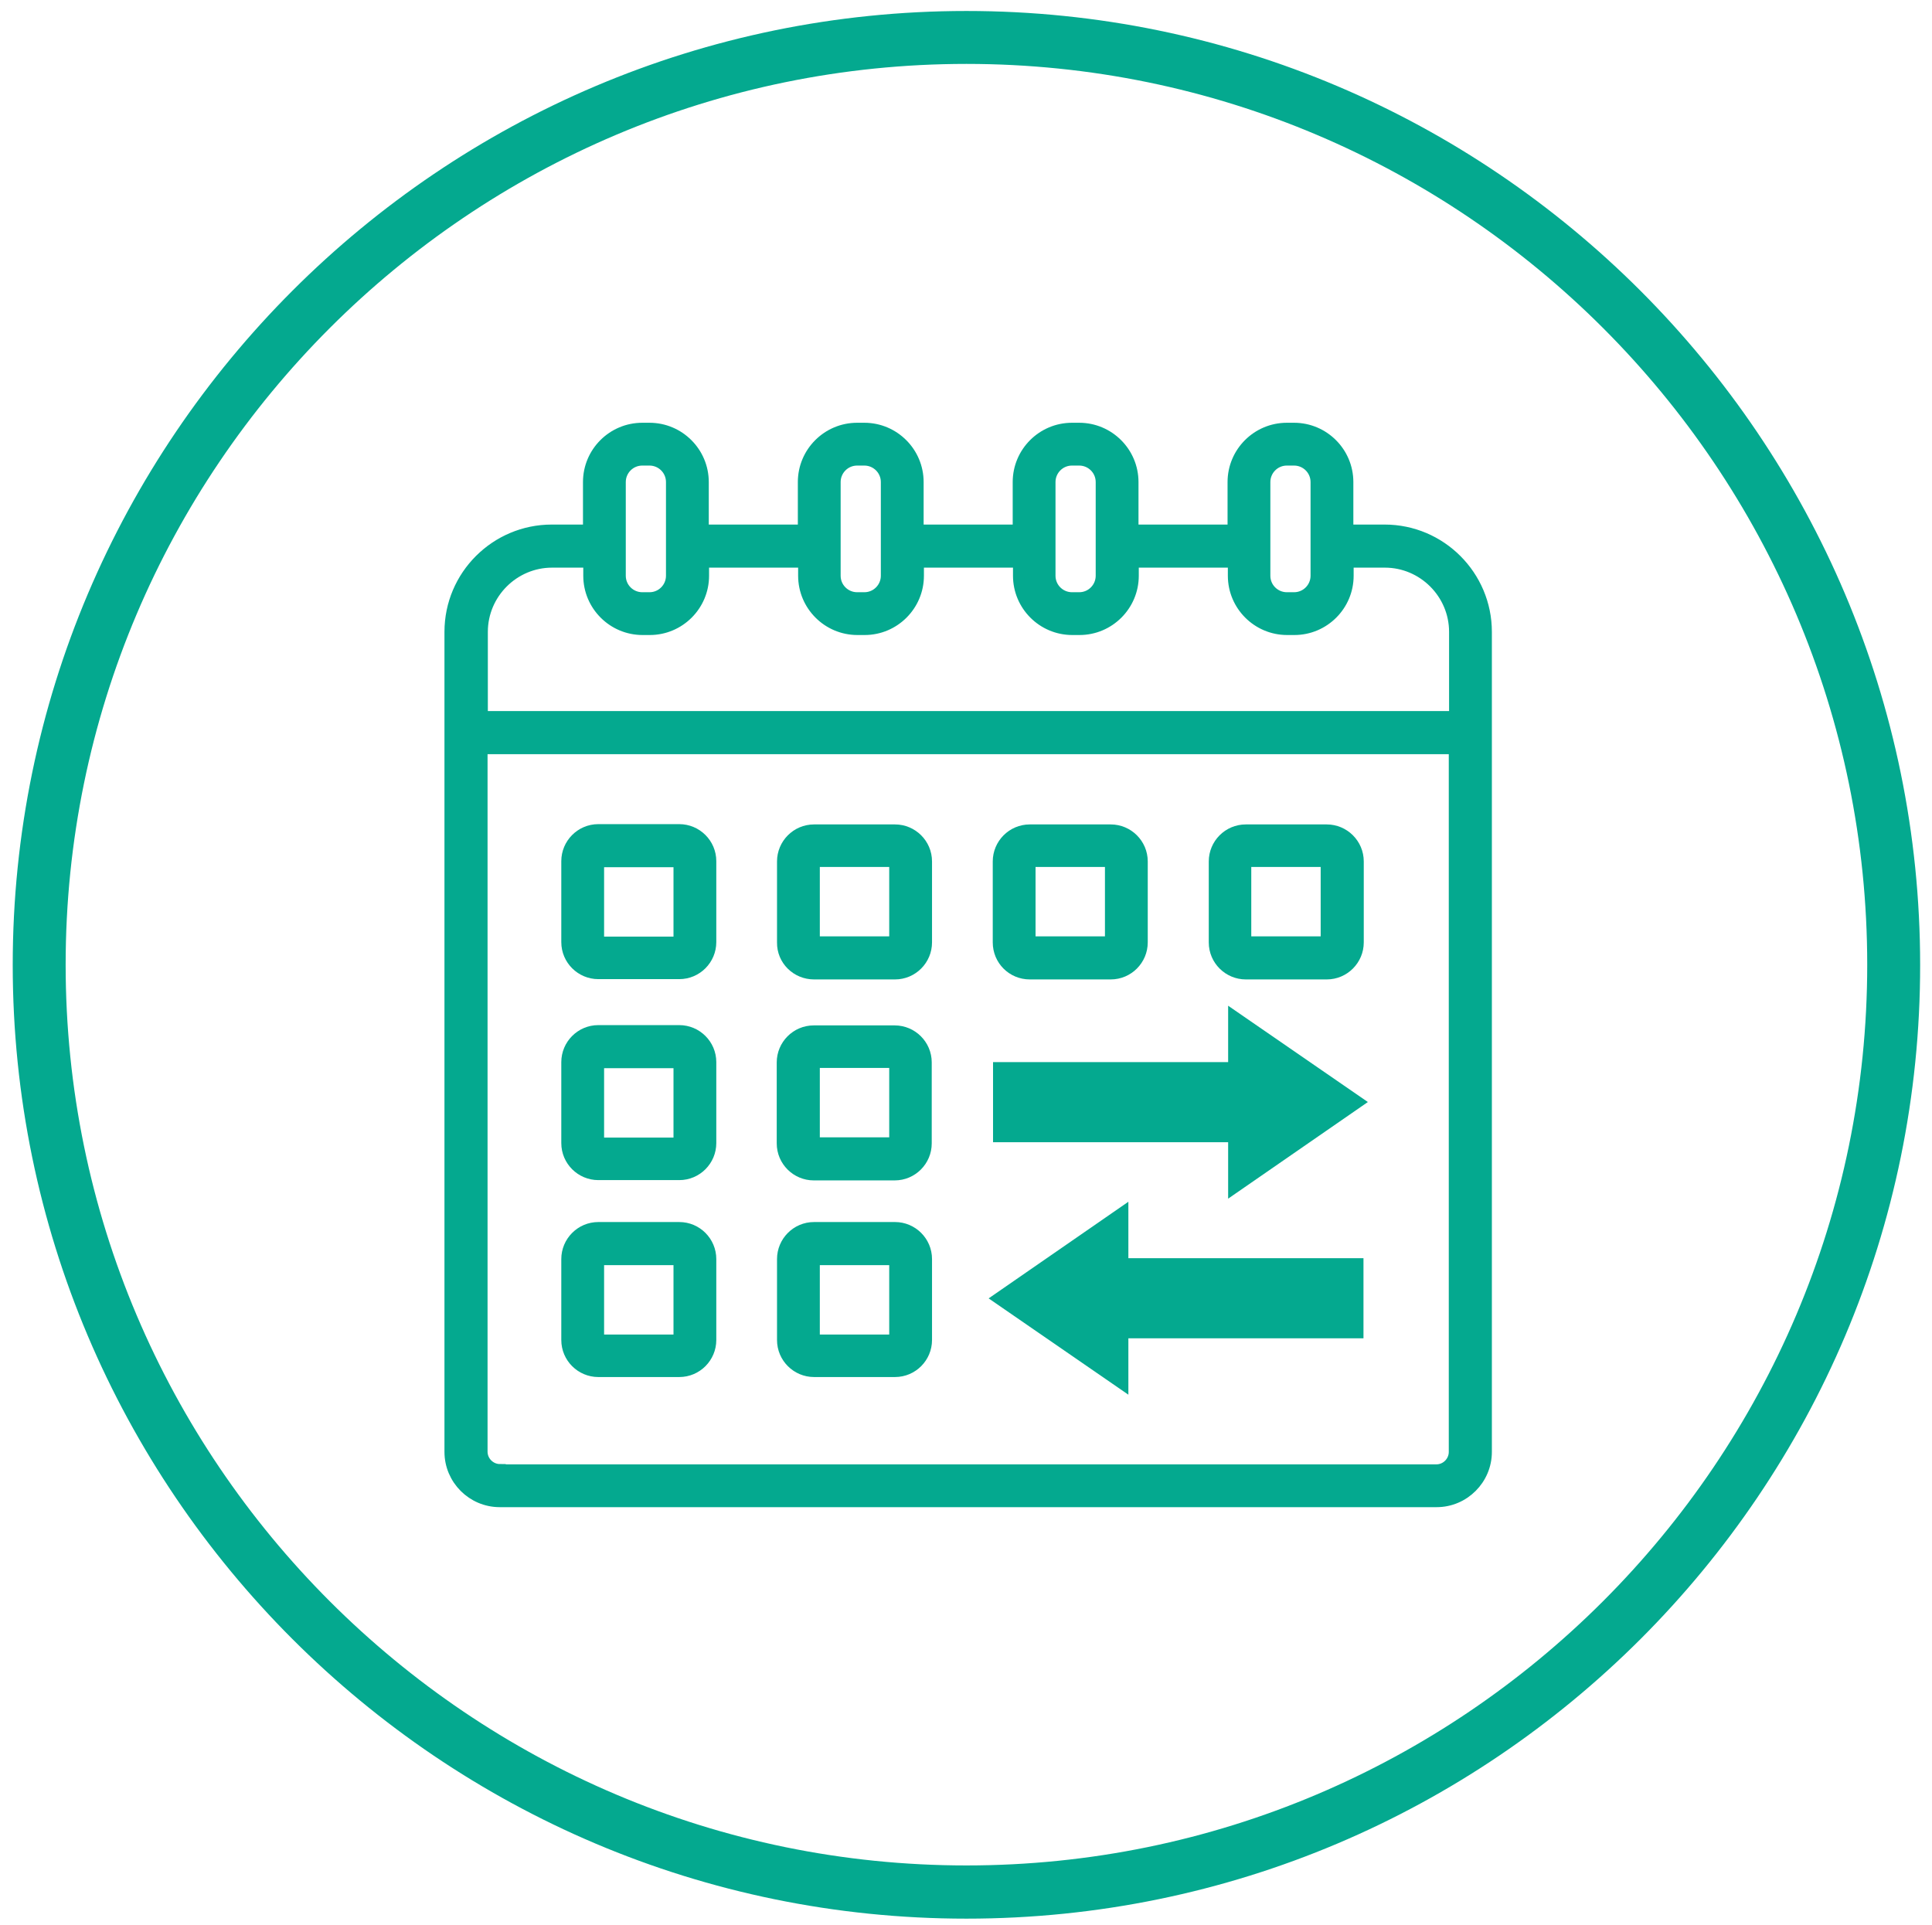
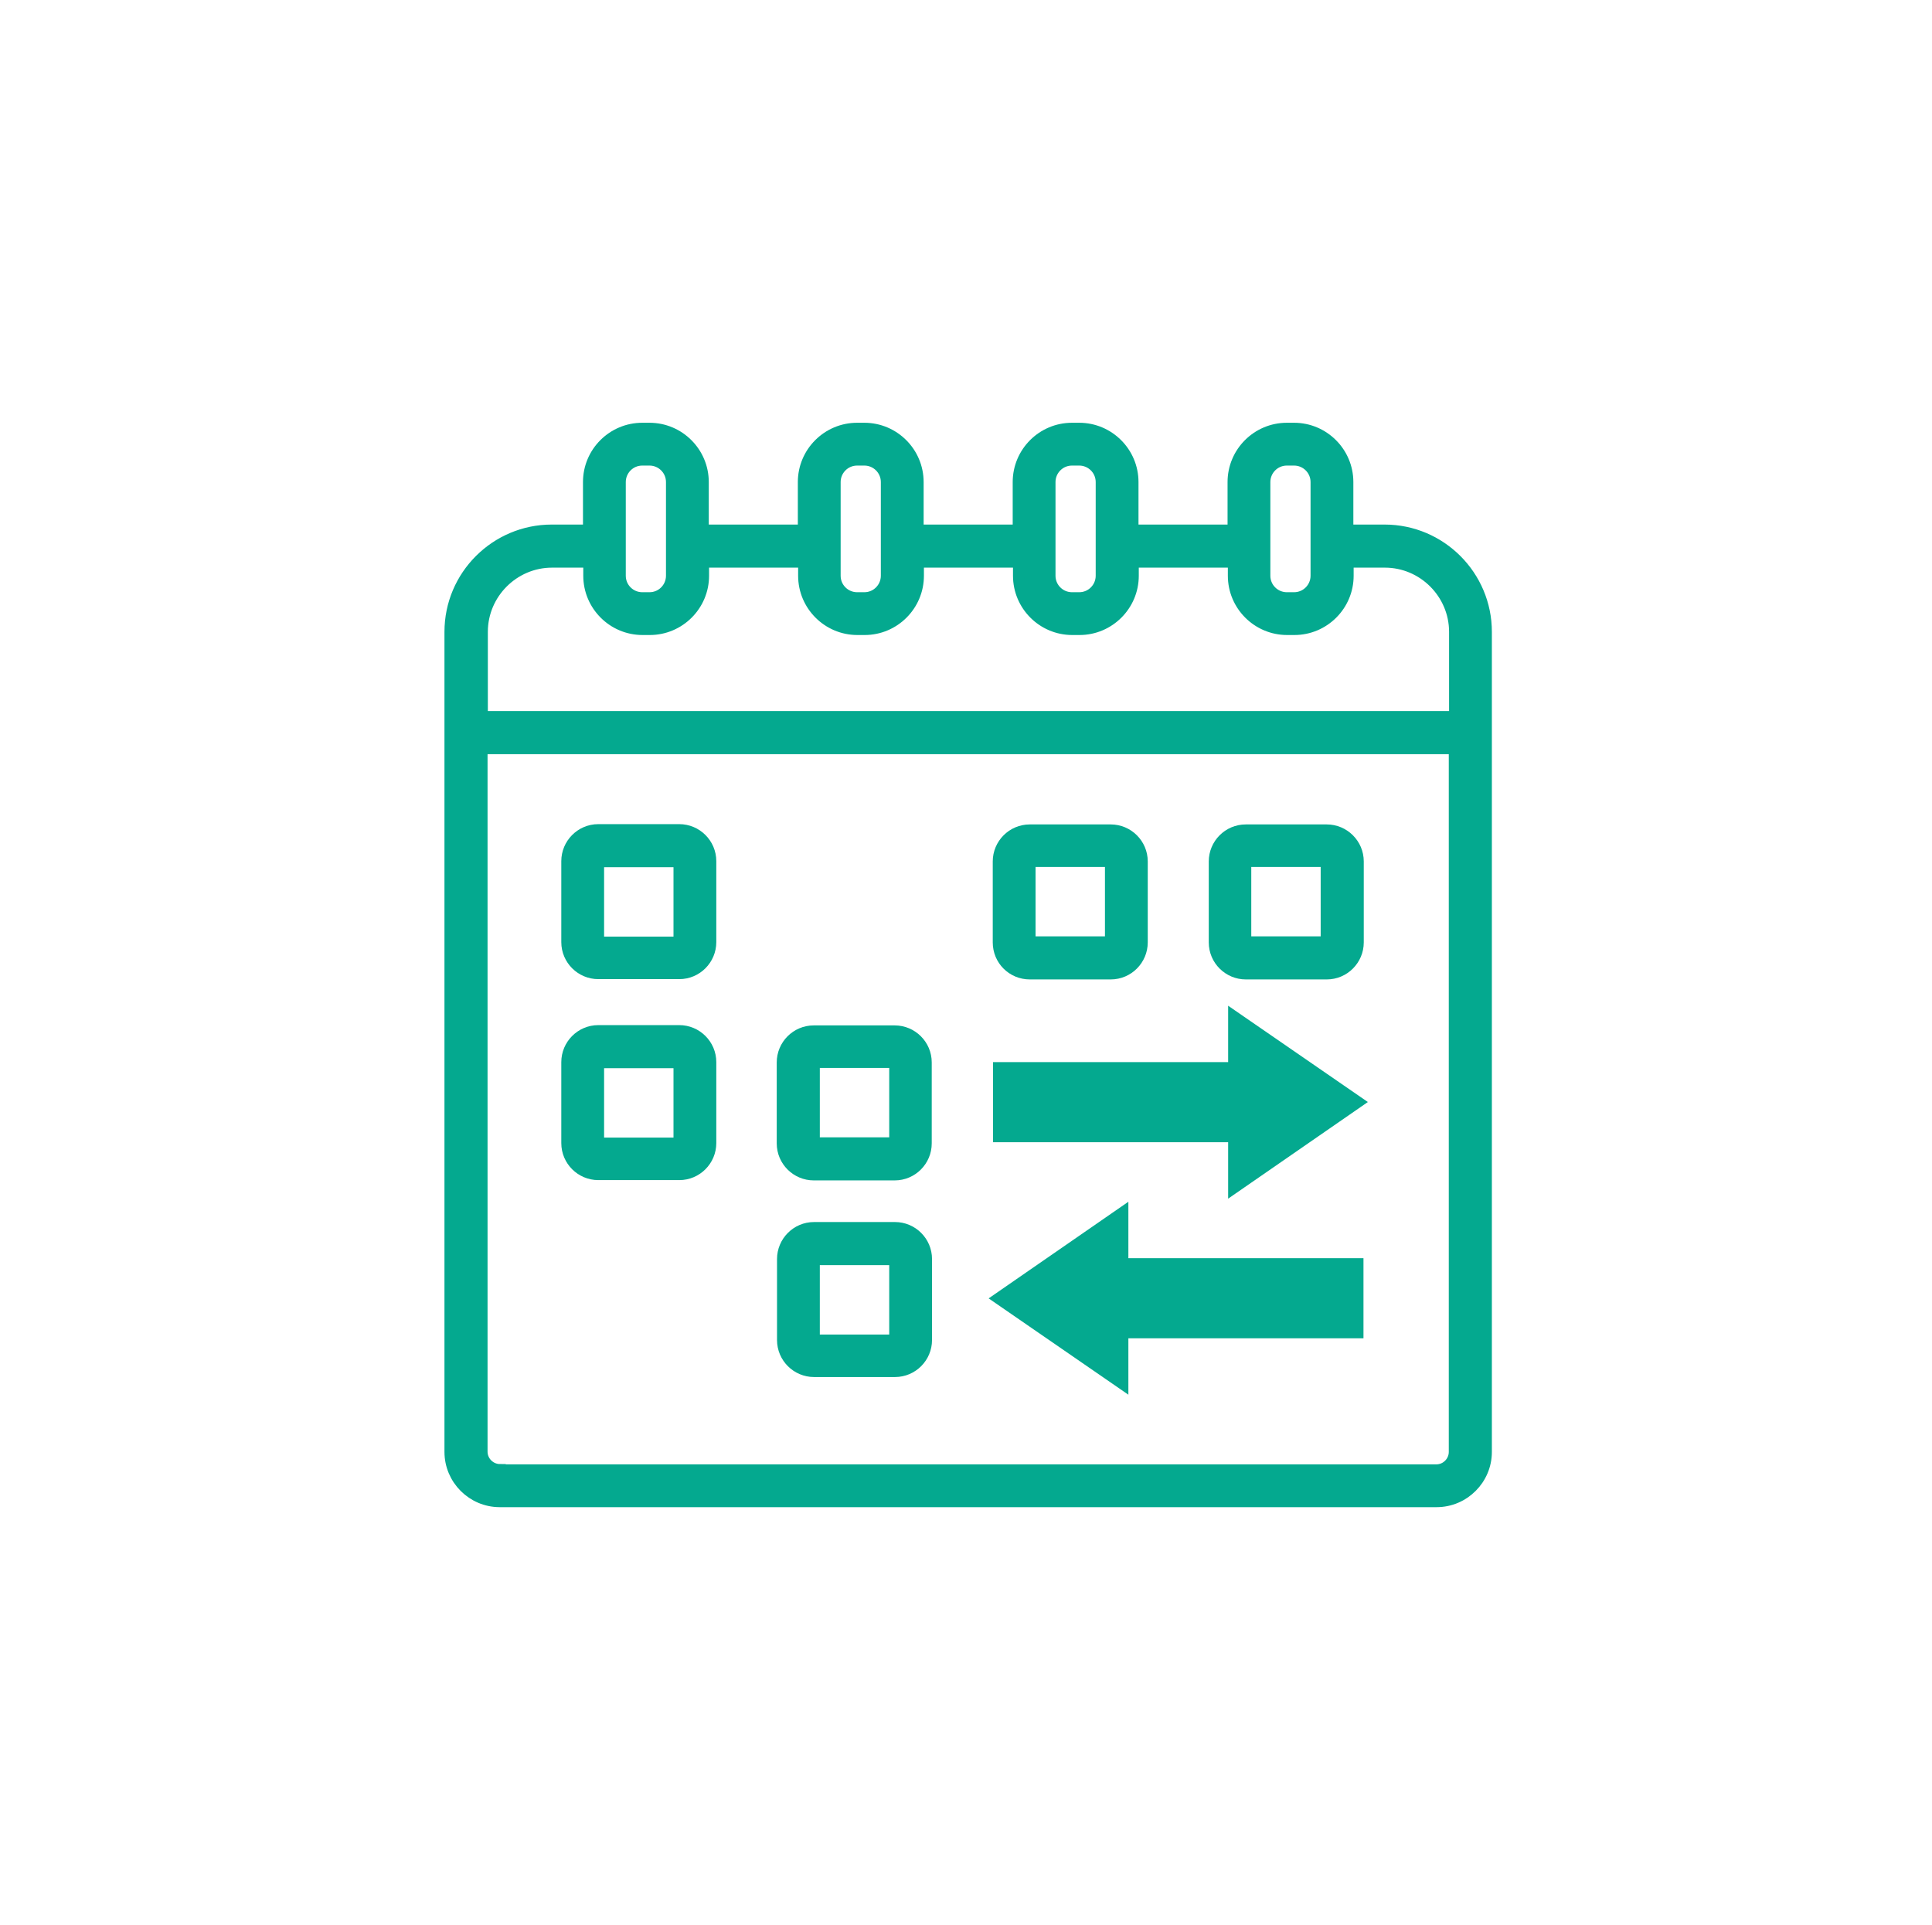
<svg xmlns="http://www.w3.org/2000/svg" version="1.1" id="Calque_1" x="0px" y="0px" viewBox="0 0 668.1 665.8" style="enable-background:new 0 0 668.1 665.8;" xml:space="preserve">
  <style type="text/css"> .st0{fill:#04A98F;} .st1{fill:#04A98F;stroke:#04A98F;stroke-width:4;stroke-miterlimit:10;} </style>
-   <path class="st0" d="M334.2,663.5c-181.9,0-329.8-148-329.8-329.8c0-181.9,148-329.9,329.8-329.9S664,151.8,664,333.7 C664.1,515.5,516.1,663.5,334.2,663.5z M334.2,22.1c-171.8,0-311.5,139.8-311.5,311.5c0,171.8,139.8,311.5,311.5,311.5 s311.5-139.8,311.5-311.5S506,22.1,334.2,22.1z" />
  <g>
    <path class="st1" d="M172.9,508.3c-3.4,0-6.3-2.8-6.3-6.3V258.8h336.4v243.3c0,3.4-2.8,6.3-6.3,6.3H172.9z M496.8,519.2 c9.4,0,17.1-7.7,17.1-17.1V218.5c0-19.3-15.7-35.1-35.1-35.1h-12.8v-16.7c0-10.2-8.3-18.5-18.5-18.5h-2.5 c-10.2,0-18.5,8.3-18.5,18.5v16.7h-34.8v-16.7c0-10.2-8.3-18.5-18.5-18.5h-2.5c-10.2,0-18.5,8.3-18.5,18.5v16.7h-34.8v-16.7 c0-10.2-8.3-18.5-18.5-18.5h-2.5c-10.2,0-18.5,8.3-18.5,18.5v16.7h-34.8v-16.7c0-10.2-8.3-18.5-18.5-18.5h-2.5 c-10.2,0-18.5,8.3-18.5,18.5v16.7h-12.8c-19.3,0-35.1,15.7-35.1,35.1v283.6c0,9.4,7.7,17.1,17.1,17.1H496.8z M166.7,247.9v-29.4 c0-13.3,10.9-24.2,24.2-24.2h12.8v4.8c0,10.2,8.3,18.5,18.5,18.5h2.5c10.2,0,18.5-8.3,18.5-18.5v-4.8H278v4.8 c0,10.2,8.3,18.5,18.5,18.5h2.5c10.2,0,18.5-8.3,18.5-18.5v-4.8h34.8v4.8c0,10.2,8.3,18.5,18.5,18.5h2.5c10.2,0,18.5-8.3,18.5-18.5 v-4.8h34.8v4.8c0,10.2,8.3,18.5,18.5,18.5h2.5c10.2,0,18.5-8.3,18.5-18.5v-4.8h12.8c13.3,0,24.2,10.9,24.2,24.2v29.4H166.7z M232.3,199.1c0,4.2-3.4,7.7-7.7,7.7h-2.5c-4.2,0-7.7-3.4-7.7-7.7v-32.4c0-4.2,3.4-7.7,7.7-7.7h2.5c4.2,0,7.7,3.4,7.7,7.7V199.1z M306.6,199.1c0,4.2-3.4,7.7-7.7,7.7h-2.5c-4.2,0-7.7-3.4-7.7-7.7v-32.4c0-4.2,3.4-7.7,7.7-7.7h2.5c4.2,0,7.7,3.4,7.7,7.7V199.1z M380.9,199.1c0,4.2-3.4,7.7-7.7,7.7h-2.5c-4.2,0-7.7-3.4-7.7-7.7v-32.4c0-4.2,3.4-7.7,7.7-7.7h2.5c4.2,0,7.7,3.4,7.7,7.7V199.1z M455.2,199.1c0,4.2-3.4,7.7-7.7,7.7h-2.5c-4.2,0-7.7-3.4-7.7-7.7v-32.4c0-4.2,3.4-7.7,7.7-7.7h2.5c4.2,0,7.7,3.4,7.7,7.7V199.1z" />
    <path class="st1" d="M245.7,297.8c0-6-4.9-10.8-10.8-10.8h-28c-6,0-10.8,4.9-10.8,10.8v28c0,6,4.9,10.8,10.8,10.8h28 c6,0,10.8-4.9,10.8-10.8V297.8z M206.9,325.9l0-28l28,0l0,28L206.9,325.9z" />
-     <path class="st1" d="M281.5,336.7h28c6,0,10.8-4.9,10.8-10.8v-28c0-6-4.9-10.8-10.8-10.8h-28c-6,0-10.8,4.9-10.8,10.8v28 C270.6,331.9,275.5,336.7,281.5,336.7z M309.5,297.8l0,28l-28,0l0-28L309.5,297.8z" />
    <path class="st1" d="M356.1,336.7h28c6,0,10.8-4.9,10.8-10.8v-28c0-6-4.9-10.8-10.8-10.8h-28c-6,0-10.8,4.9-10.8,10.8v28 C345.3,331.9,350.1,336.7,356.1,336.7L356.1,336.7z M384.1,297.8l0,28l-28,0l0-28L384.1,297.8z" />
    <path class="st1" d="M458.8,336.7c6,0,10.8-4.9,10.8-10.8v-28c0-6-4.9-10.8-10.8-10.8h-28c-6,0-10.8,4.9-10.8,10.8v28 c0,6,4.9,10.8,10.8,10.8H458.8z M458.7,297.8l0,28l-28,0l0-28L458.7,297.8z" />
    <path class="st1" d="M245.7,367.3c0-6-4.9-10.8-10.8-10.8h-28c-6,0-10.8,4.9-10.8,10.8v28c0,6,4.9,10.8,10.8,10.8h28 c6,0,10.8-4.9,10.8-10.8V367.3z M206.9,395.4l0-28l28,0l0,28L206.9,395.4z" />
    <path class="st1" d="M270.6,395.4c0,6,4.9,10.8,10.8,10.8h28c6,0,10.8-4.9,10.8-10.8v-28c0-6-4.9-10.8-10.8-10.8h-28 c-6,0-10.8,4.9-10.8,10.8V395.4z M309.5,367.3l0,28l-28,0l0-28L309.5,367.3z" />
-     <path class="st1" d="M234.9,424.6h-28c-6,0-10.8,4.9-10.8,10.8v28c0,6,4.9,10.8,10.8,10.8h28c6,0,10.8-4.9,10.8-10.8v-28 C245.7,429.5,240.9,424.6,234.9,424.6L234.9,424.6z M206.9,463.5l0-28l28,0l0,28L206.9,463.5z" />
    <path class="st1" d="M320.3,435.4c0-6-4.9-10.8-10.8-10.8h-28c-6,0-10.8,4.9-10.8,10.8v28c0,6,4.9,10.8,10.8,10.8h28 c6,0,10.8-4.9,10.8-10.8V435.4z M281.5,463.5l0-28l28,0l0,28L281.5,463.5z" />
  </g>
  <g>
    <polygon class="st1" points="469.5,381.1 426.7,351.6 426.7,369.3 345.4,369.3 345.4,393 426.7,393 426.7,410.7 " />
    <polygon class="st1" points="469.5,437.1 388.2,437.1 388.2,419.4 345.4,449 388.2,478.5 388.2,460.8 469.5,460.8 " />
  </g>
</svg>